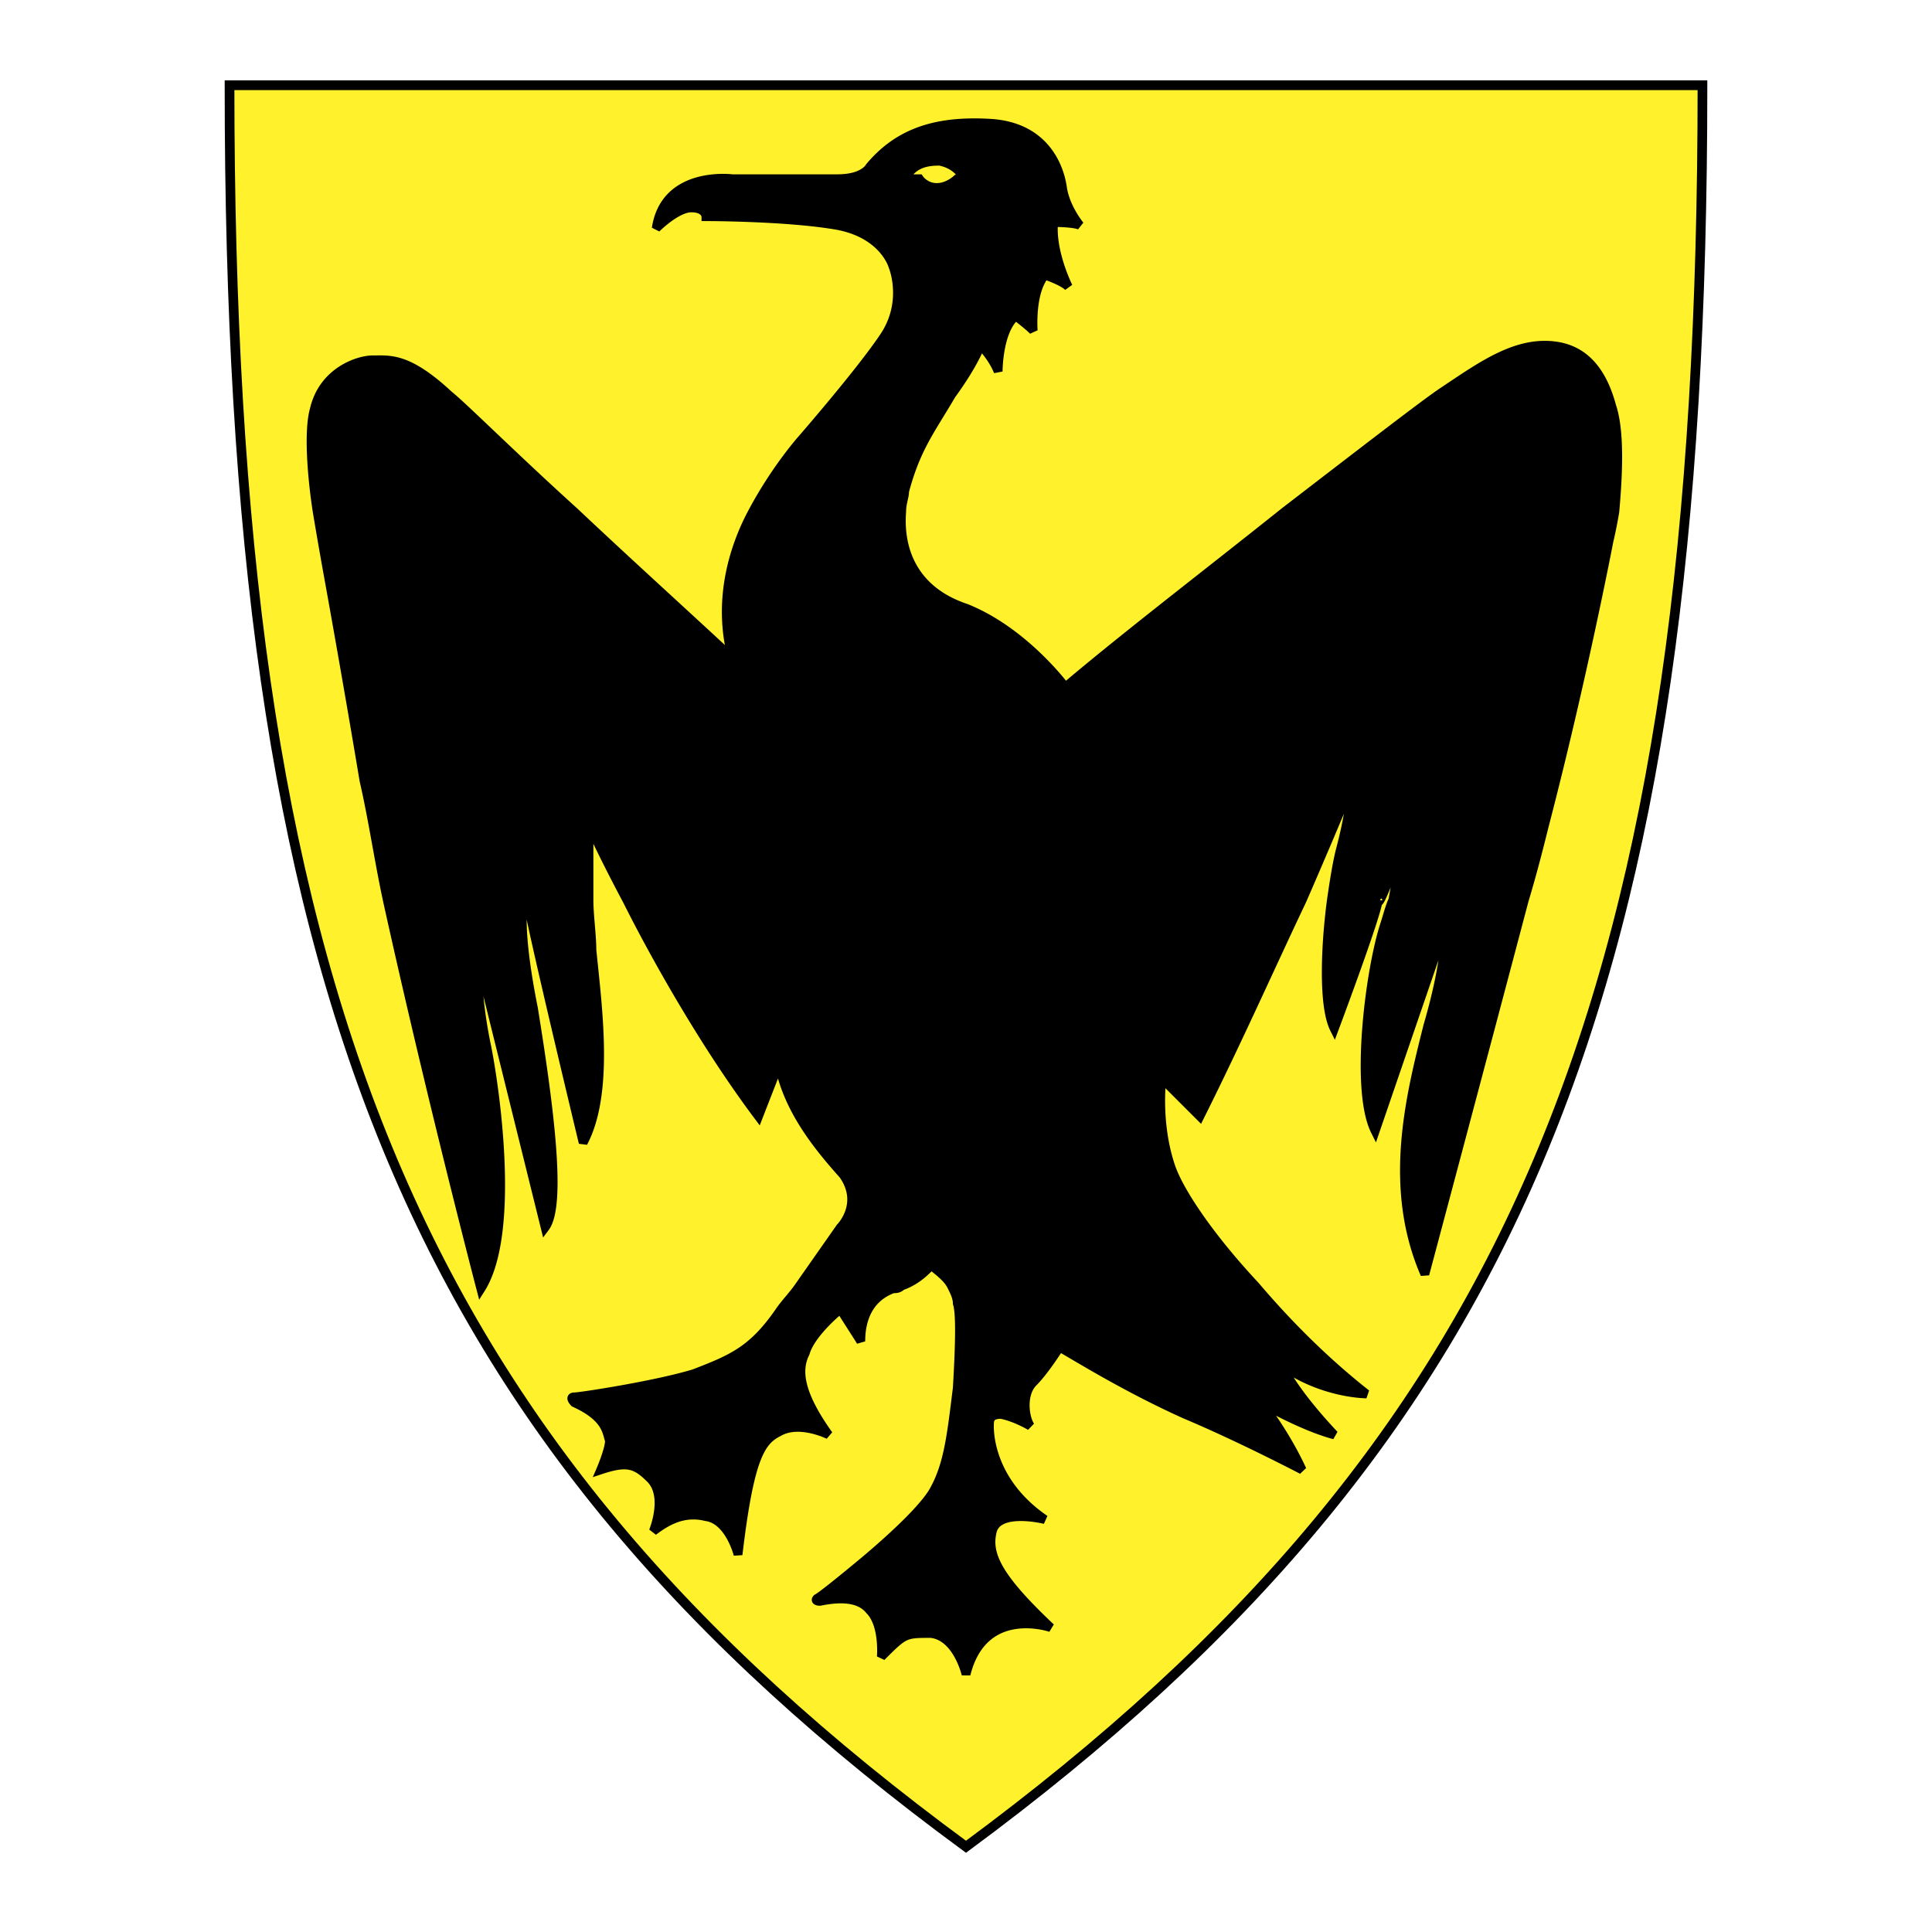
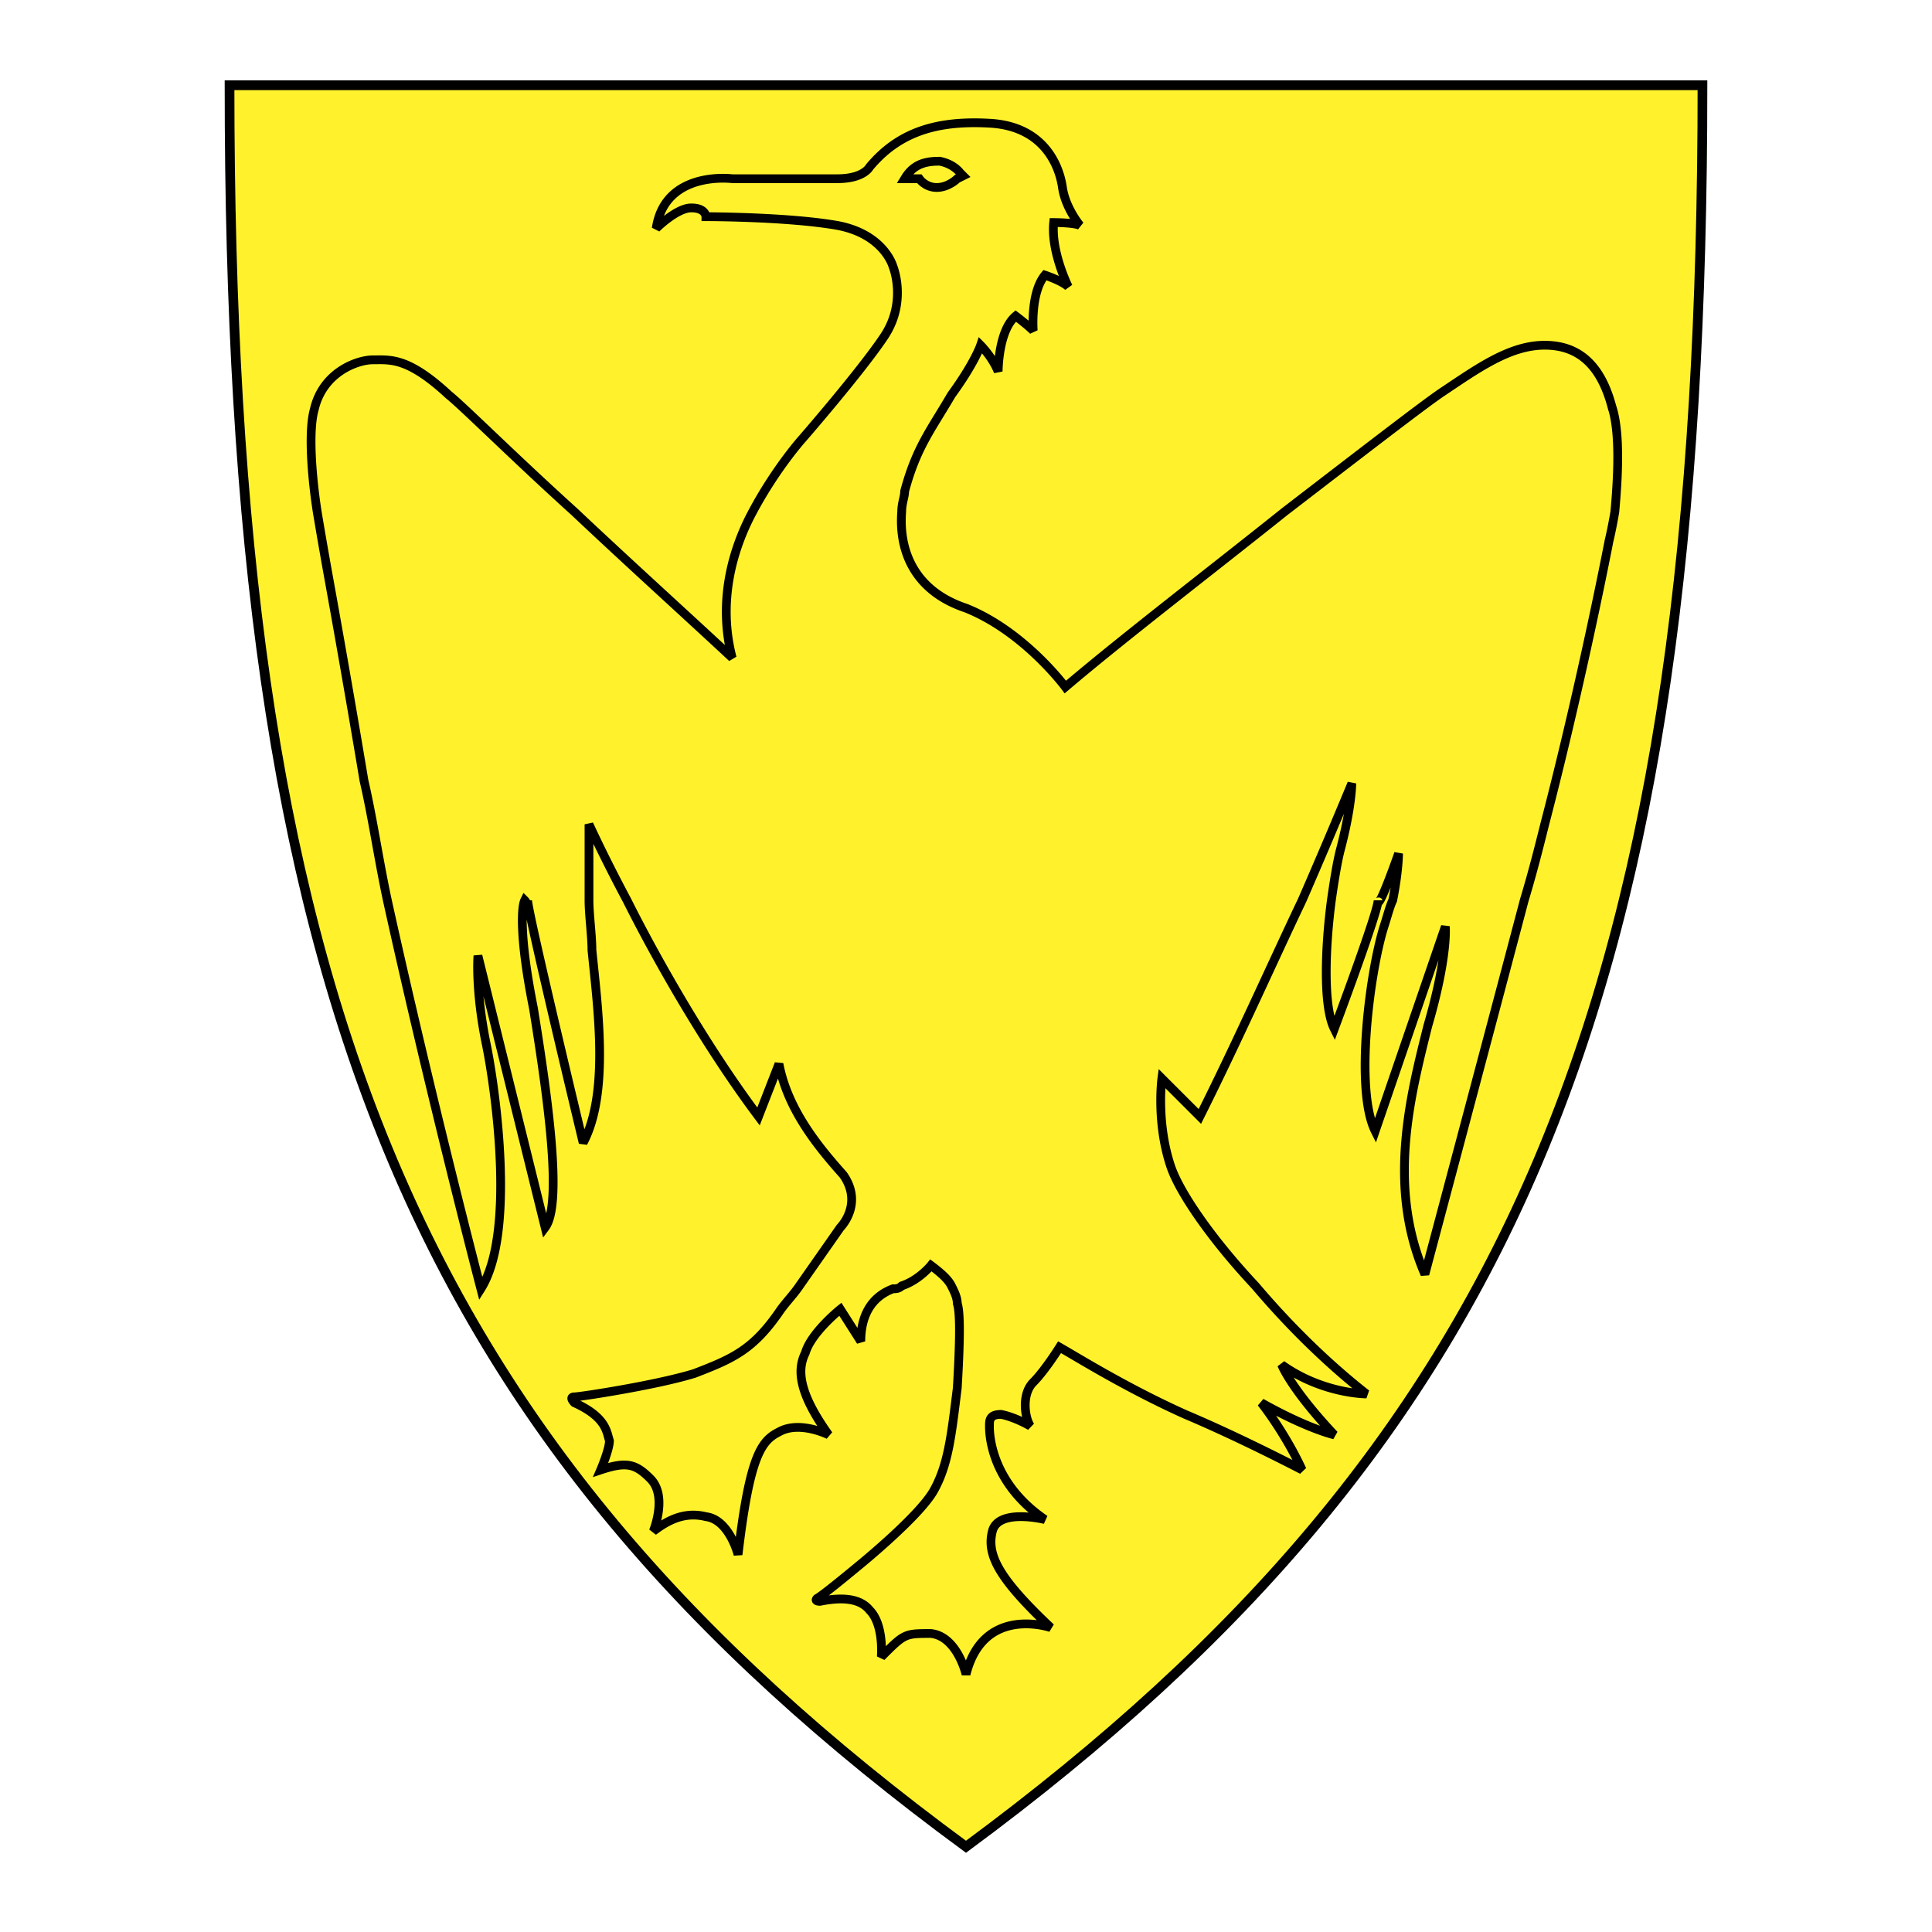
<svg xmlns="http://www.w3.org/2000/svg" width="2500" height="2500" viewBox="0 0 192.756 192.756">
  <path fill-rule="evenodd" clip-rule="evenodd" fill="#fff" d="M0 0h192.756v192.756H0V0z" />
  <path d="M169.855 8.504c0 89.476-17.785 134.652-73.478 175.748C40.395 143.156 22.9 97.98 22.9 8.504h146.955z" fill-rule="evenodd" clip-rule="evenodd" fill="#fff22d" stroke="#000" stroke-width=".968" stroke-miterlimit="2.613" />
-   <path d="M160.816 40.564c-1.166-4.372-3.498-6.12-6.705-6.12-3.5 0-6.707 2.332-10.205 4.663-1.75 1.166-8.164 6.121-15.746 11.95-7.289 5.829-16.037 12.533-21.869 17.488 0 0-4.082-5.538-9.913-7.87-5.249-1.749-6.706-5.829-6.415-9.618 0-.875.292-1.458.292-2.04 1.167-4.372 2.624-6.121 4.666-9.618 2.332-3.206 2.916-4.955 2.916-4.955s1.166 1.166 1.75 2.623c0 0 0-4.081 1.75-5.538 0 0 1.166.875 1.748 1.458 0 0-.291-3.789 1.166-5.538 0 0 1.75.583 2.334 1.166 0 0-1.75-3.498-1.459-6.412 0 0 2.041 0 2.625.291 0 0-1.459-1.749-1.75-3.789-.291-2.041-1.75-6.121-7.289-6.412-5.249-.292-9.039.874-11.955 4.371 0 0-.583 1.166-3.208 1.166H73.052s-6.707-.874-7.582 4.955c0 0 2.042-2.041 3.499-2.041 1.458 0 1.458.875 1.458.875s8.165 0 13.121.874c4.665.875 5.54 4.081 5.54 4.081s1.458 3.498-.875 6.995c-2.332 3.498-8.164 10.201-8.164 10.201s-2.624 2.915-4.957 7.287c-2.041 3.789-3.5 9.035-2.041 14.573-4.374-4.08-10.497-9.618-15.746-14.573-6.123-5.538-11.08-10.493-12.538-11.658-4.082-3.789-5.831-3.498-7.581-3.498-1.458 0-4.957 1.166-5.832 4.955-.583 2.041-.292 6.413.292 10.201.583 3.498 1.167 6.704 1.167 6.704s1.75 9.618 3.499 20.11c.875 3.789 1.458 7.869 2.333 11.95 4.374 19.818 9.331 38.764 9.331 38.764 3.499-5.537 1.458-19.818.583-24.191-1.167-5.537-.875-9.035-.875-9.035l6.706 27.105c1.75-2.33.292-12.824-1.166-21.859-1.458-7.286-1.167-10.2-.875-10.783.292.292.292.875.292 0 0 1.166 5.54 24.191 5.54 24.191 2.624-4.955 1.458-13.408.875-19.237 0-1.457 0-3.497-.292-4.955v-7.578s1.458 3.206 3.791 7.578c2.916 5.83 7.873 14.572 13.121 21.568l2.042-5.246c.875 4.662 4.082 8.451 6.415 11.074 2.041 2.916-.292 5.246-.292 5.246l-4.083 5.83c-.583.875-1.458 1.748-2.041 2.623-2.625 3.789-4.666 4.662-8.456 6.121-3.791 1.166-11.372 2.33-11.955 2.33-.583 0 0 .584 0 .584 3.207 1.457 3.207 2.914 3.499 3.789 0 .873-.875 2.914-.875 2.914 2.625-.875 3.5-.582 4.957.875 1.75 1.748.292 5.246.292 5.246 1.167-.875 2.916-2.041 5.249-1.457 2.333.291 3.208 3.789 3.208 3.789 1.167-9.91 2.333-11.367 4.083-12.242 2.041-1.166 4.956.291 4.956.291-2.916-4.08-3.207-6.412-2.332-8.16.583-2.041 3.499-4.371 3.499-4.371l2.041 3.205c0-2.332.875-4.371 3.207-5.246.292 0 .583 0 .875-.291 1.75-.584 2.916-2.041 2.916-2.041 1.167.875 1.75 1.457 2.042 2.041.291.582.583 1.166.583 1.748.292.875.292 3.498 0 8.453-.583 4.662-.875 7.578-2.333 10.201-1.458 2.623-7.581 7.578-7.581 7.578s-3.499 2.914-4.082 3.205c-.292.291.292.291.292.291 1.458-.291 3.791-.582 4.957.875 1.458 1.457 1.167 4.662 1.167 4.662 2.333-2.33 2.333-2.33 4.957-2.33 2.625.291 3.499 4.08 3.499 4.08 1.749-6.996 8.456-4.664 8.456-4.664-5.248-4.955-6.414-7.285-5.832-9.617.584-2.332 5.248-1.166 5.248-1.166-5.539-3.789-5.539-8.744-5.539-9.326 0-.584 0-1.166 1.166-1.166 1.459.291 2.916 1.166 2.916 1.166-.584-.875-.875-3.207.291-4.373s2.625-3.496 2.625-3.496c2.041 1.164 6.707 4.08 12.537 6.703 5.541 2.332 11.664 5.537 11.664 5.537-1.75-3.789-4.082-6.703-4.082-6.703 4.664 2.623 7.289 3.205 7.289 3.205-4.373-4.662-5.248-6.994-5.248-6.994 4.082 2.914 8.455 2.914 8.455 2.914-4.082-3.205-7.873-6.994-11.08-10.783-4.373-4.664-7.58-9.326-8.455-11.949-1.459-4.373-.875-8.744-.875-8.744l3.791 3.789c3.791-7.578 7.289-15.448 10.205-21.568a721.8 721.8 0 0 0 4.957-11.658s0 2.332-1.166 6.704c-.293 1.166-.584 2.914-.875 4.955-.584 4.372-.875 10.492.291 12.824 0 0 4.373-11.659 4.373-12.824 0 1.166 2.041-4.663 2.041-4.663s0 1.749-.582 4.663c-.291.583-.584 1.749-.875 2.623-1.459 4.664-2.916 16.322-.875 20.402l6.998-20.402s.291 2.915-1.75 9.91c-1.748 6.994-4.082 16.029-.291 24.773 0 0 5.832-21.859 9.914-37.307.875-2.915 1.457-5.246 2.041-7.578 3.791-14.573 6.414-28.271 6.414-28.271s.291-1.166.584-2.915c.287-3.206.578-7.869-.297-10.493z" fill-rule="evenodd" clip-rule="evenodd" />
  <path d="M160.816 40.564c-1.166-4.372-3.498-6.12-6.705-6.12-3.5 0-6.707 2.332-10.205 4.663-1.75 1.166-8.164 6.121-15.746 11.95-7.289 5.829-16.037 12.533-21.869 17.488 0 0-4.082-5.538-9.913-7.87-5.249-1.749-6.706-5.829-6.415-9.618 0-.875.292-1.458.292-2.04 1.167-4.372 2.624-6.121 4.666-9.618 2.332-3.206 2.916-4.955 2.916-4.955s1.166 1.166 1.75 2.623c0 0 0-4.081 1.75-5.538 0 0 1.166.875 1.748 1.458 0 0-.291-3.789 1.166-5.538 0 0 1.75.583 2.334 1.166 0 0-1.75-3.498-1.459-6.412 0 0 2.041 0 2.625.291 0 0-1.459-1.749-1.75-3.789-.291-2.041-1.75-6.121-7.289-6.412-5.249-.292-9.039.874-11.955 4.371 0 0-.583 1.166-3.208 1.166H73.052s-6.707-.874-7.582 4.955c0 0 2.042-2.041 3.499-2.041 1.458 0 1.458.875 1.458.875s8.165 0 13.121.874c4.665.875 5.54 4.081 5.54 4.081s1.458 3.498-.875 6.995c-2.332 3.498-8.164 10.201-8.164 10.201s-2.624 2.915-4.957 7.287c-2.041 3.789-3.5 9.035-2.041 14.573-4.374-4.08-10.497-9.618-15.746-14.573-6.123-5.538-11.08-10.493-12.538-11.658-4.082-3.789-5.831-3.498-7.581-3.498-1.458 0-4.957 1.166-5.832 4.955-.583 2.041-.292 6.413.292 10.201.583 3.498 1.167 6.704 1.167 6.704s1.75 9.618 3.499 20.11c.875 3.789 1.458 7.869 2.333 11.95 4.374 19.818 9.331 38.764 9.331 38.764 3.499-5.537 1.458-19.818.583-24.191-1.167-5.537-.875-9.035-.875-9.035l6.706 27.105c1.75-2.33.292-12.824-1.166-21.859-1.458-7.286-1.167-10.2-.875-10.783.292.292.292.875.292 0 0 1.166 5.54 24.191 5.54 24.191 2.624-4.955 1.458-13.408.875-19.237 0-1.457-.292-3.497-.292-4.955v-7.578s1.458 3.206 3.791 7.578c2.916 5.83 7.873 14.572 13.121 21.568l2.042-5.246c.875 4.662 4.082 8.451 6.415 11.074 2.041 2.916-.292 5.246-.292 5.246l-4.083 5.83c-.583.875-1.458 1.748-2.041 2.623-2.625 3.789-4.666 4.662-8.456 6.121-3.791 1.166-11.372 2.33-11.955 2.33-.583 0 0 .584 0 .584 3.207 1.457 3.207 2.914 3.499 3.789 0 .873-.875 2.914-.875 2.914 2.625-.875 3.5-.582 4.957.875 1.75 1.748.292 5.246.292 5.246 1.167-.875 2.916-2.041 5.249-1.457 2.333.291 3.208 3.789 3.208 3.789 1.167-9.91 2.333-11.367 4.083-12.242 2.041-1.166 4.956.291 4.956.291-2.916-4.08-3.207-6.412-2.332-8.16.583-2.041 3.499-4.371 3.499-4.371l2.041 3.205c0-2.332.875-4.371 3.207-5.246.292 0 .583 0 .875-.291 1.75-.584 2.916-2.041 2.916-2.041 1.167.875 1.75 1.457 2.042 2.041.291.582.583 1.166.583 1.748.292.875.292 3.498 0 8.453-.583 4.662-.875 7.578-2.333 10.201-1.458 2.623-7.581 7.578-7.581 7.578s-3.499 2.914-4.082 3.205c-.292.291.292.291.292.291 1.458-.291 3.791-.582 4.957.875 1.458 1.457 1.167 4.662 1.167 4.662 2.333-2.33 2.333-2.33 4.957-2.33 2.625.291 3.499 4.08 3.499 4.08 1.749-6.996 8.456-4.664 8.456-4.664-5.248-4.955-6.414-7.285-5.832-9.617.584-2.332 5.248-1.166 5.248-1.166-5.539-3.789-5.539-8.744-5.539-9.326 0-.584 0-1.166 1.166-1.166 1.459.291 2.916 1.166 2.916 1.166-.584-.875-.875-3.207.291-4.373s2.625-3.496 2.625-3.496c2.041 1.164 6.707 4.08 12.537 6.703 5.541 2.332 11.664 5.537 11.664 5.537-1.75-3.789-4.082-6.703-4.082-6.703 4.664 2.623 7.289 3.205 7.289 3.205-4.373-4.662-5.248-6.994-5.248-6.994 4.082 2.914 8.455 2.914 8.455 2.914-4.082-3.205-7.873-6.994-11.08-10.783-4.373-4.664-7.58-9.326-8.455-11.949-1.459-4.373-.875-8.744-.875-8.744l3.791 3.789c3.791-7.578 7.289-15.448 10.205-21.568a721.8 721.8 0 0 0 4.957-11.658s0 2.332-1.166 6.704c-.293 1.166-.584 2.914-.875 4.955-.584 4.372-.875 10.492.291 12.824 0 0 4.373-11.659 4.373-12.824 0 1.166 2.041-4.663 2.041-4.663s0 1.749-.582 4.663c-.291.583-.584 1.749-.875 2.623-1.459 4.664-2.916 16.322-.875 20.402l6.998-20.402s.291 2.915-1.75 9.91c-1.748 6.994-4.082 16.029-.291 24.773 0 0 5.832-21.859 9.914-37.307.875-2.915 1.457-5.246 2.041-7.578 3.791-14.573 6.414-28.271 6.414-28.271s.291-1.166.584-2.915c.287-3.206.578-7.869-.297-10.493z" fill="none" stroke="#000" stroke-width=".875" stroke-miterlimit="2.613" />
-   <path d="M90.255 17.831h1.458s.583.875 1.75.875c1.166 0 2.041-.875 2.041-.875s.583 0 .583-.291l-.292-.292s-.583-.874-2.042-1.166c-1.457 0-2.624.292-3.498 1.749z" fill-rule="evenodd" clip-rule="evenodd" fill="#fff22d" />
  <path d="M90.255 17.831h1.458s.583.875 1.75.875c1.166 0 2.041-.875 2.041-.875l.583-.291-.292-.292s-.583-.874-2.042-1.166c-1.457 0-2.624.292-3.498 1.749z" fill="none" stroke="#000" stroke-width=".875" stroke-miterlimit="2.613" />
</svg>